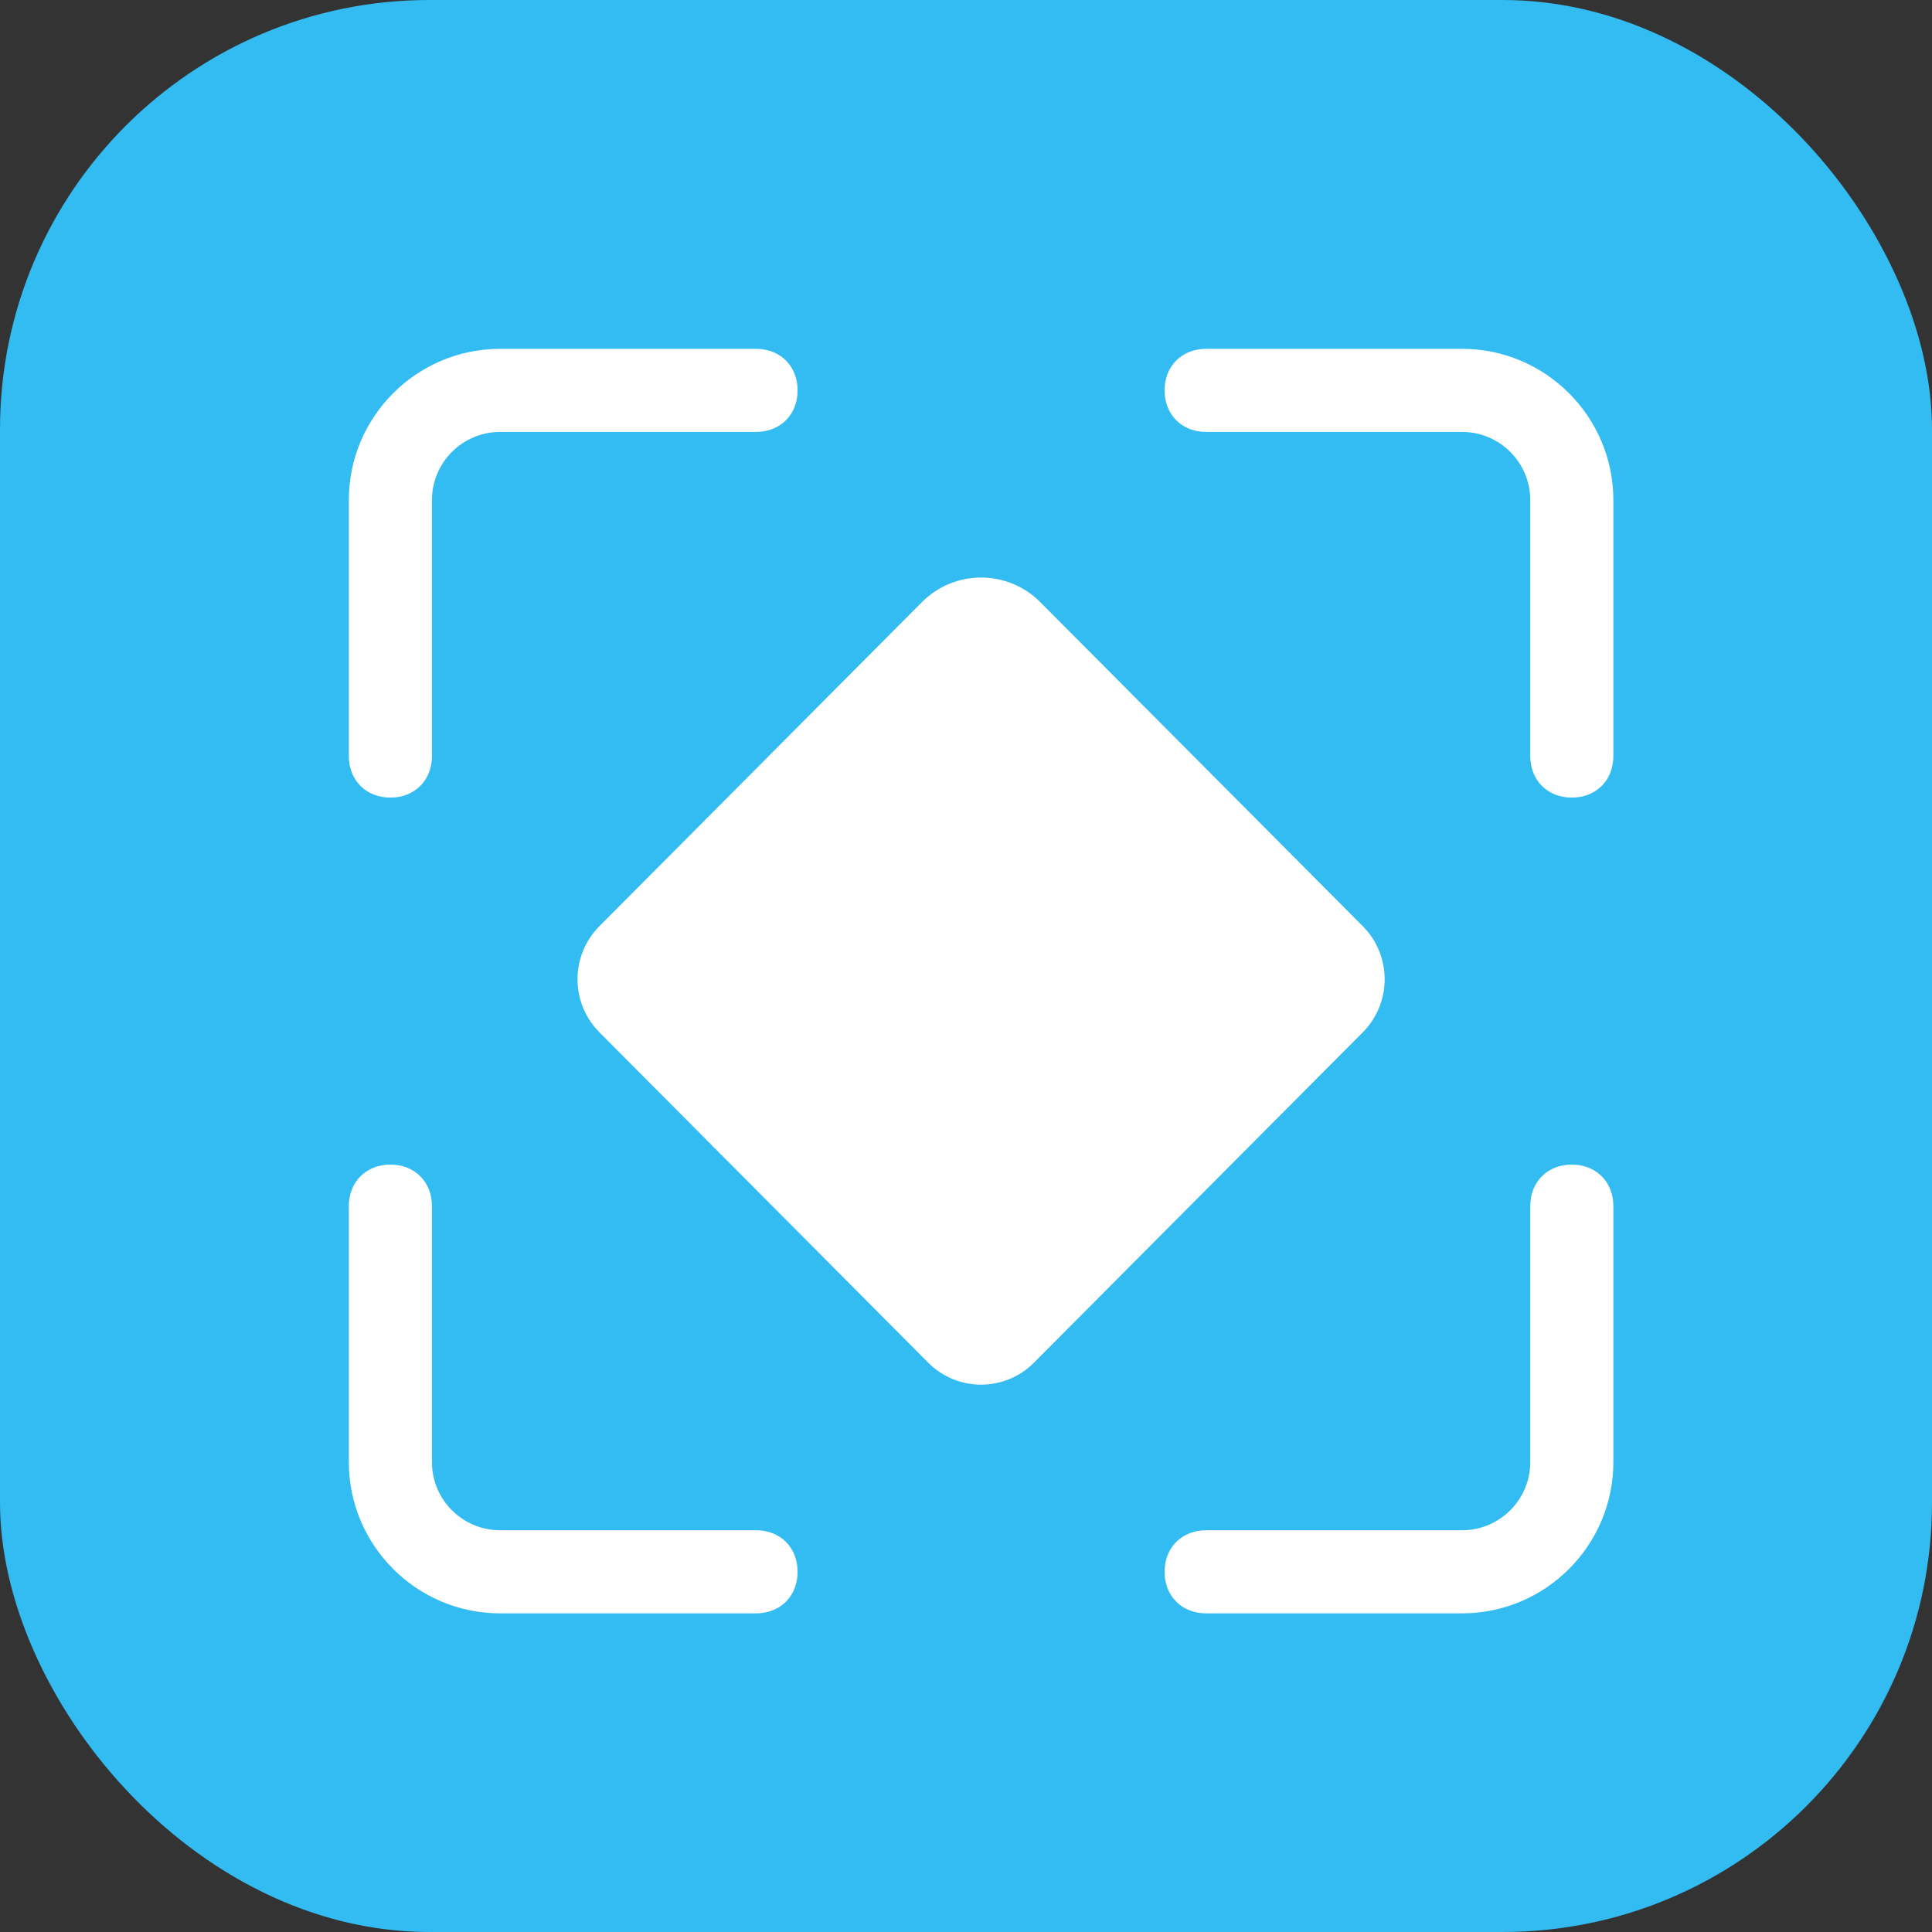
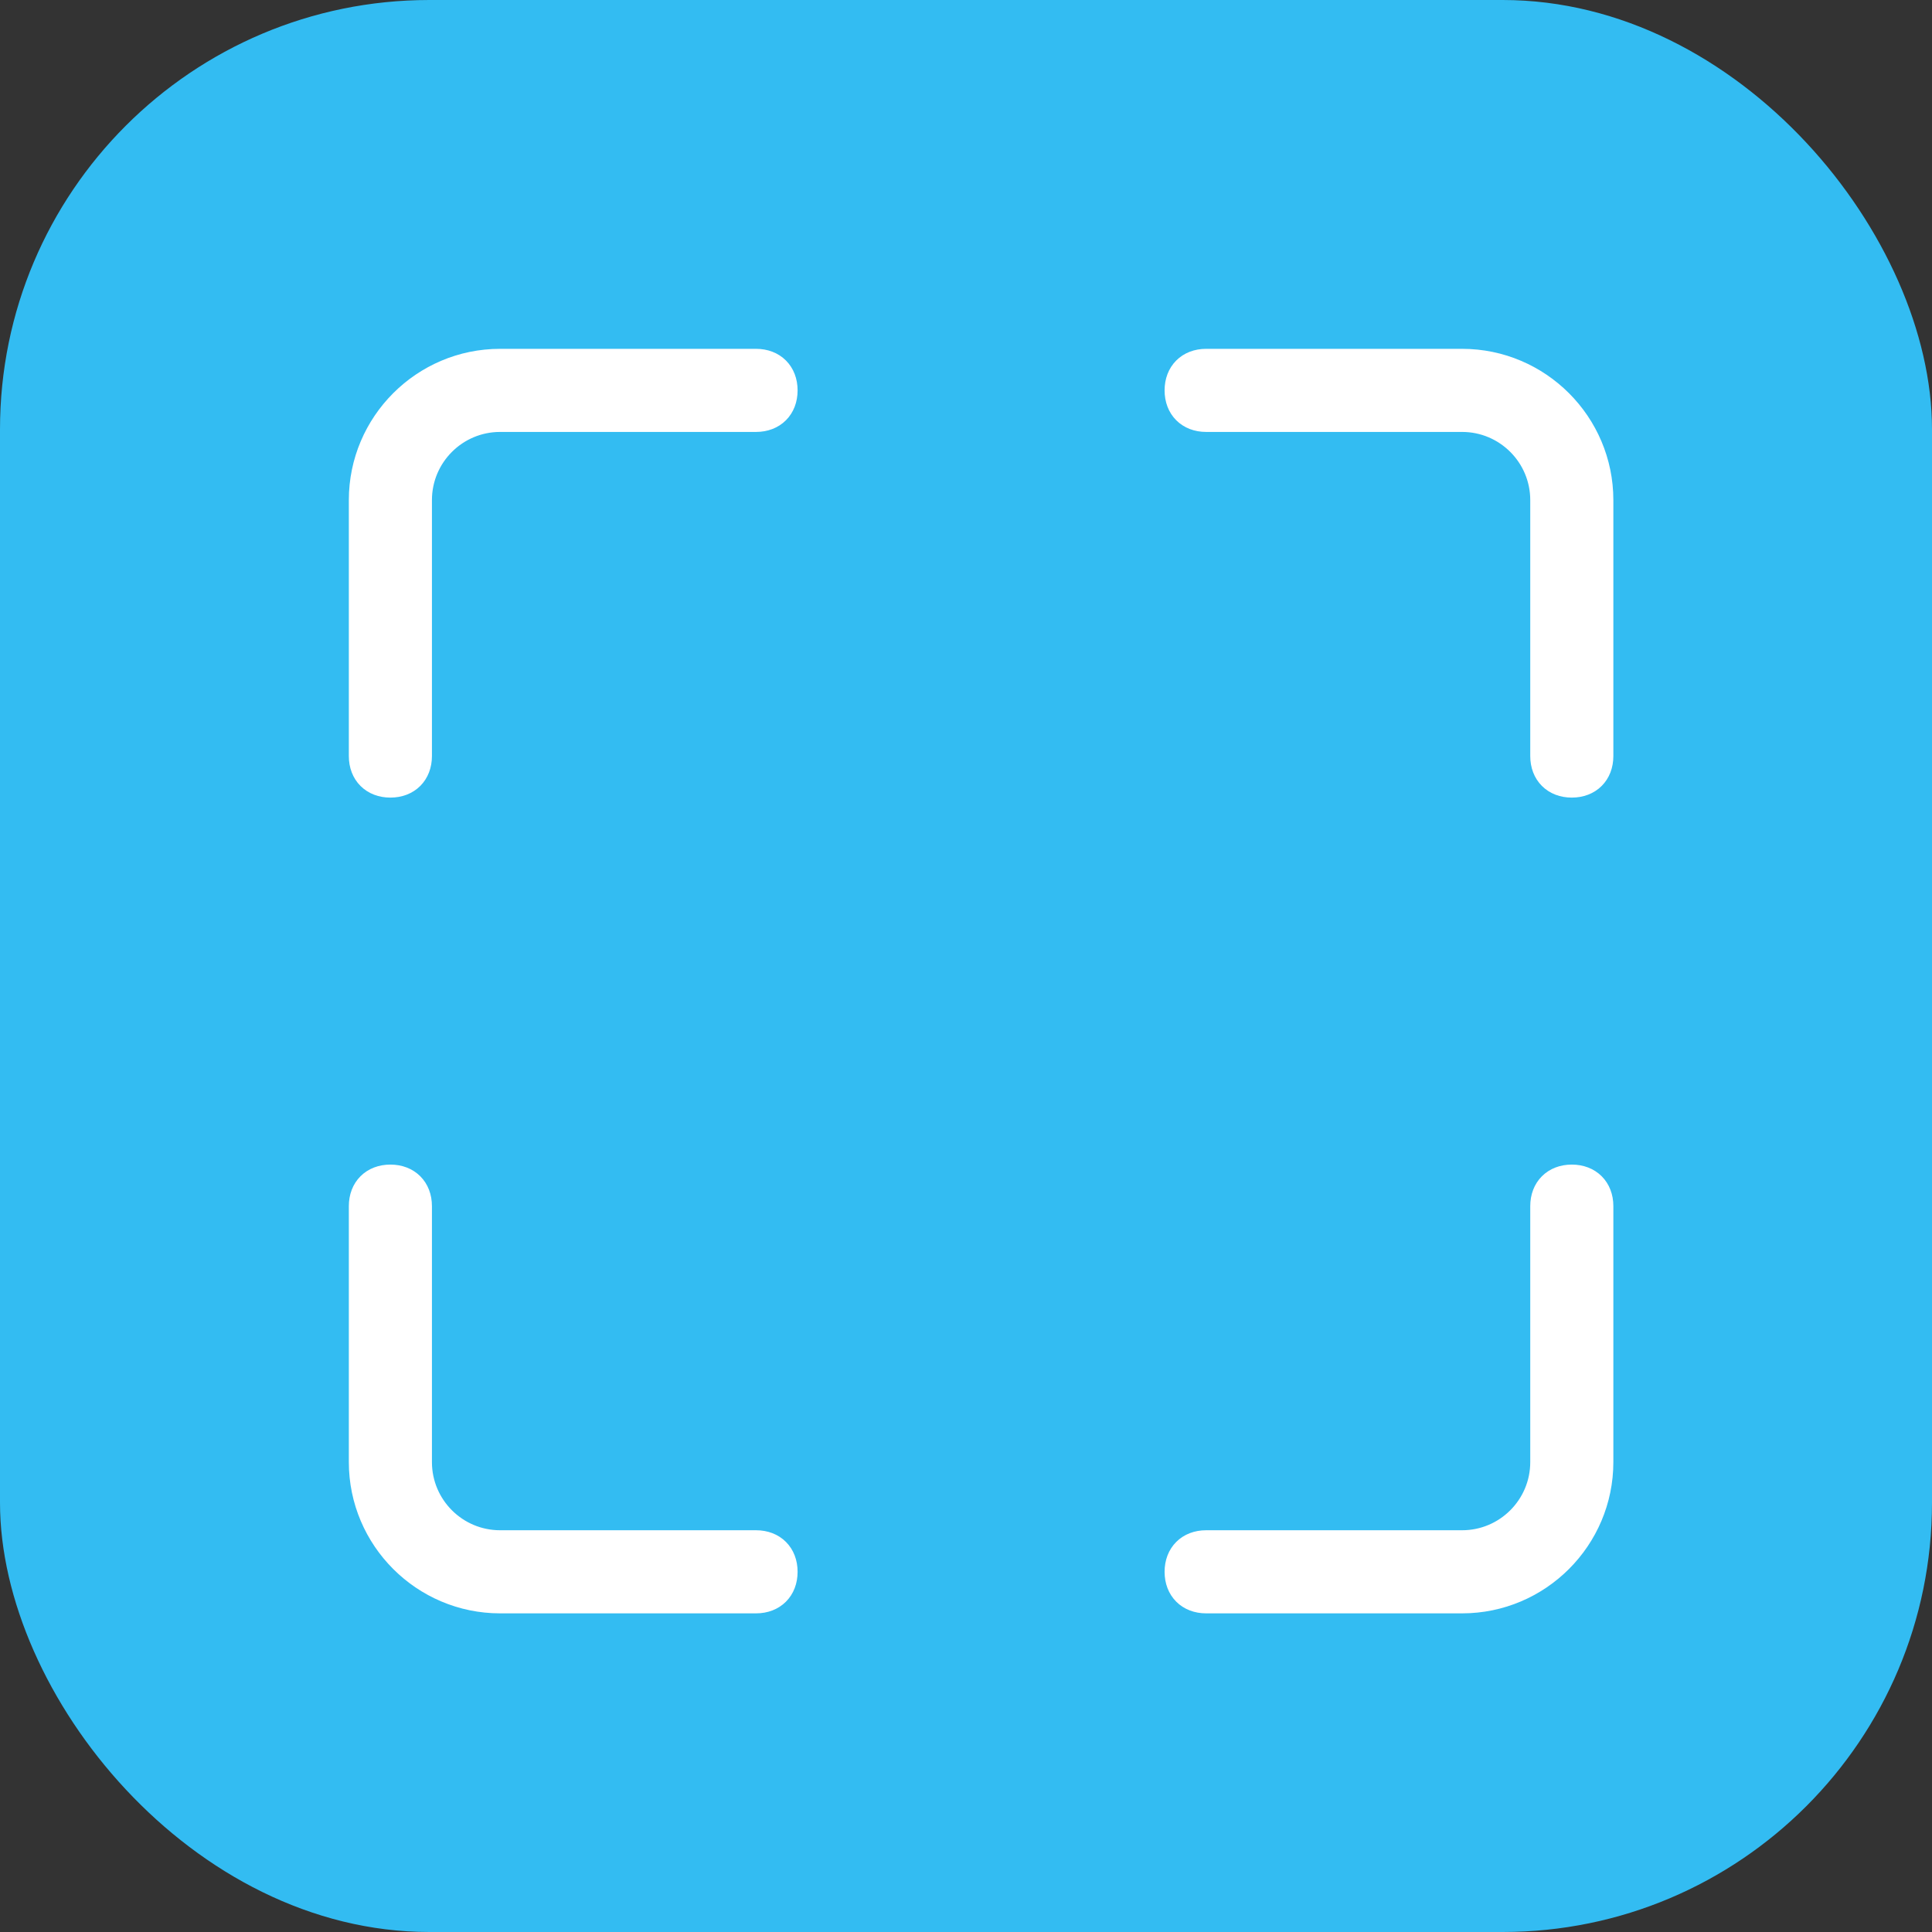
<svg xmlns="http://www.w3.org/2000/svg" width="64px" height="64px" viewBox="0 0 64 64" version="1.1">
  <rect x="0" y="0" width="64" height="64" fill="#333333" stroke="none" />
  <title>推荐/CCE</title>
  <g id="页面-1" stroke="none" stroke-width="1" fill="none" fill-rule="evenodd">
    <g id="推荐/CCE">
      <rect id="矩形备份-15" fill="#33BCF2" x="0" y="0" width="64" height="64" rx="14.222" />
      <g id="编组" transform="translate(12, 12)" fill="#FFFFFF" stroke="#FFFFFF" stroke-width="0.889">
-         <path d="M32.828,18.994 L22.146,8.261 C21.691,7.804 21.096,7.576 20.5,7.576 C19.904,7.576 19.309,7.804 18.854,8.261 L8.172,18.994 C7.377,19.792 7.377,21.086 8.172,21.884 L19.062,32.825 C19.459,33.225 19.98,33.424 20.5,33.424 C21.02,33.424 21.541,33.225 21.938,32.825 L32.828,21.884 C33.623,21.086 33.623,19.792 32.828,18.994" id="Fill-1" />
        <path d="M13.045,39.136 L4.566,39.136 C3.075,39.136 1.864,37.925 1.864,36.434 L1.864,27.955 C1.864,27.395 1.491,27.023 0.932,27.023 C0.373,27.023 0,27.395 0,27.955 L0,36.434 C0,38.95 2.05,41 4.566,41 L13.045,41 C13.605,41 13.977,40.627 13.977,40.068 C13.977,39.509 13.605,39.136 13.045,39.136 M40.068,27.023 C39.509,27.023 39.136,27.395 39.136,27.955 L39.136,36.434 C39.136,37.925 37.925,39.136 36.434,39.136 L27.955,39.136 C27.395,39.136 27.023,39.509 27.023,40.068 C27.023,40.627 27.395,41 27.955,41 L36.434,41 C38.95,41 41,38.95 41,36.434 L41,27.955 C41,27.395 40.627,27.023 40.068,27.023 M36.434,0 L27.955,0 C27.395,0 27.023,0.373 27.023,0.932 C27.023,1.491 27.395,1.864 27.955,1.864 L36.434,1.864 C37.925,1.864 39.136,3.075 39.136,4.566 L39.136,13.045 C39.136,13.605 39.509,13.977 40.068,13.977 C40.627,13.977 41,13.605 41,13.045 L41,4.566 C41,2.05 38.95,0 36.434,0 M0.932,13.977 C1.491,13.977 1.864,13.605 1.864,13.045 L1.864,4.566 C1.864,3.075 3.075,1.864 4.566,1.864 L13.045,1.864 C13.605,1.864 13.977,1.491 13.977,0.932 C13.977,0.373 13.605,0 13.045,0 L4.566,0 C2.05,0 0,2.05 0,4.566 L0,13.045 C0,13.605 0.373,13.977 0.932,13.977" id="Fill-3" />
      </g>
    </g>
  </g>
</svg>